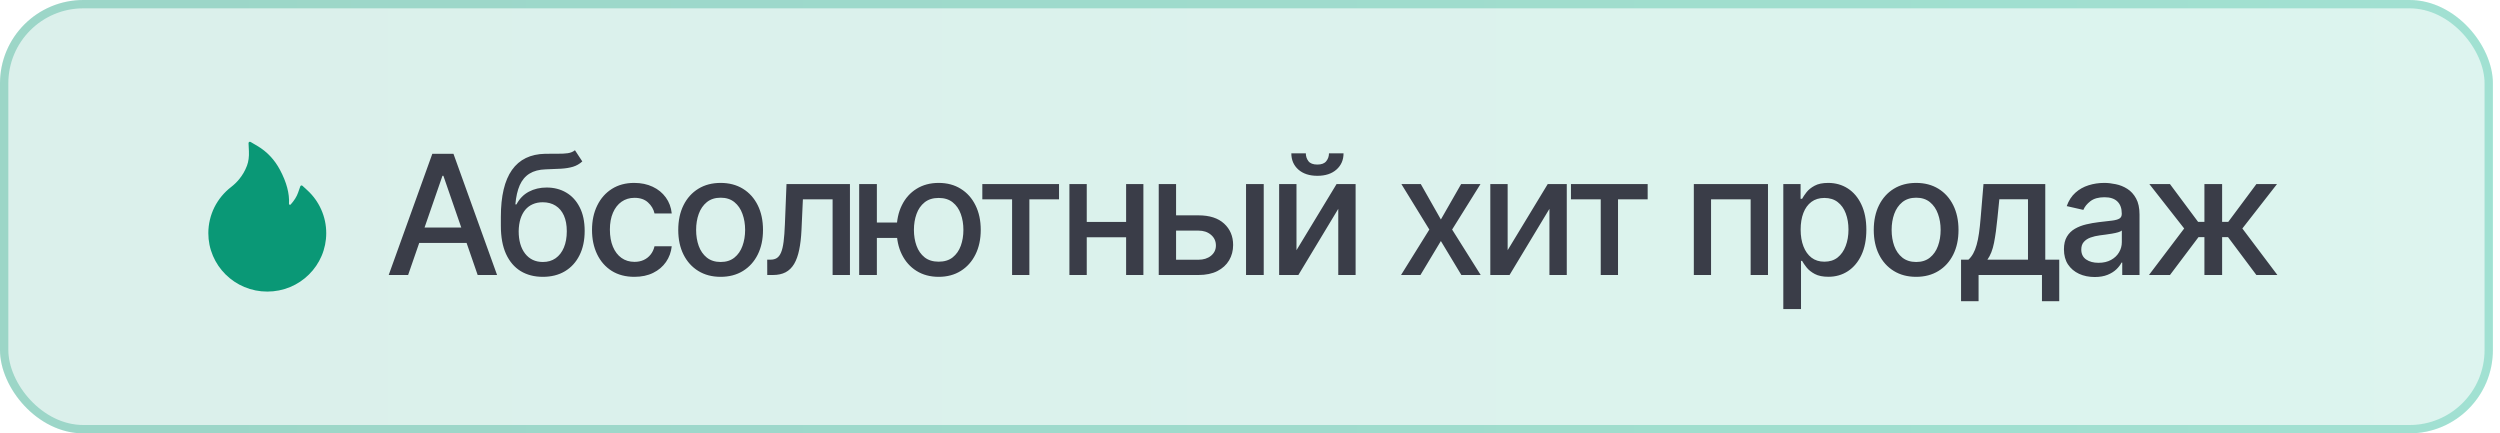
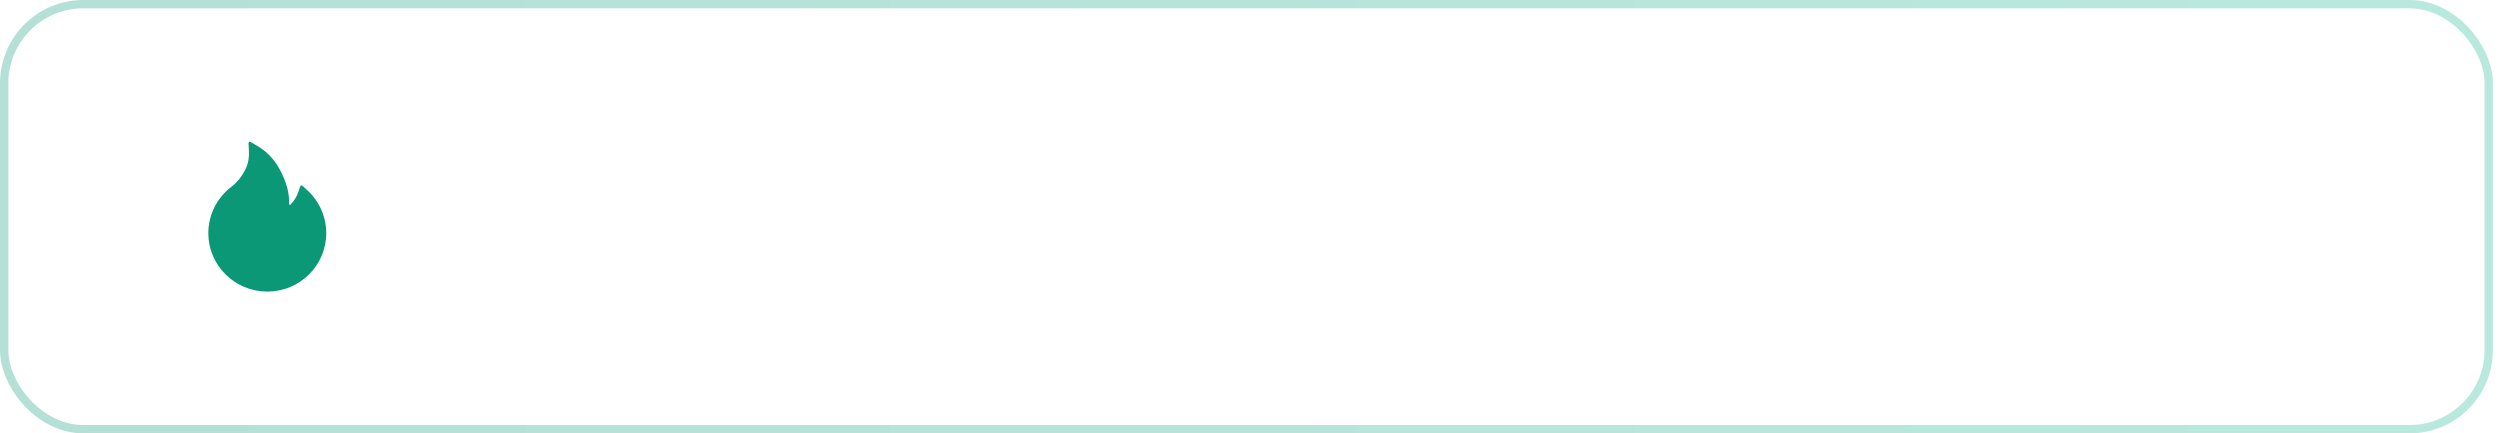
<svg xmlns="http://www.w3.org/2000/svg" width="300" height="52" viewBox="0 0 300 52" fill="none">
-   <rect width="299.148" height="52" rx="10" fill="url(#paint0_linear_441_6429)" fill-opacity="0.15" />
  <rect x="0.5" y="0.5" width="298.148" height="51" rx="9.5" stroke="url(#paint1_linear_441_6429)" stroke-opacity="0.3" />
  <path d="M38.547 25.147C38.157 24.269 37.59 23.481 36.881 22.832L36.296 22.295C36.276 22.278 36.252 22.265 36.226 22.259C36.201 22.252 36.174 22.252 36.148 22.259C36.122 22.265 36.098 22.278 36.078 22.296C36.059 22.314 36.044 22.337 36.035 22.362L35.773 23.111C35.611 23.581 35.311 24.062 34.887 24.534C34.859 24.564 34.827 24.572 34.805 24.574C34.783 24.576 34.749 24.572 34.718 24.544C34.69 24.52 34.676 24.484 34.678 24.448C34.753 23.238 34.391 21.873 33.599 20.388C32.944 19.154 32.034 18.192 30.896 17.52L30.066 17.032C29.958 16.968 29.819 17.052 29.825 17.179L29.869 18.143C29.899 18.803 29.823 19.385 29.642 19.87C29.421 20.462 29.104 21.013 28.698 21.508C28.415 21.851 28.095 22.162 27.743 22.434C26.896 23.085 26.207 23.92 25.727 24.876C25.25 25.84 25.001 26.901 25 27.977C25 28.925 25.187 29.843 25.557 30.709C25.914 31.544 26.429 32.3 27.074 32.938C27.725 33.581 28.481 34.088 29.323 34.439C30.195 34.805 31.119 34.99 32.074 34.99C33.028 34.99 33.953 34.805 34.825 34.441C35.665 34.092 36.429 33.582 37.074 32.94C37.725 32.297 38.235 31.546 38.591 30.712C38.96 29.848 39.15 28.918 39.148 27.979C39.148 26.998 38.947 26.045 38.547 25.147Z" fill="#0A9876" />
-   <path d="M48.974 33H46.645L51.879 18.454H54.415L59.649 33H57.32L53.207 21.097H53.094L48.974 33ZM49.365 27.304H56.922V29.151H49.365V27.304ZM68.995 18.028L69.876 19.371C69.549 19.669 69.178 19.882 68.761 20.01C68.349 20.133 67.873 20.211 67.333 20.244C66.794 20.273 66.176 20.299 65.48 20.322C64.694 20.346 64.047 20.517 63.541 20.834C63.034 21.146 62.644 21.61 62.369 22.226C62.099 22.837 61.924 23.604 61.843 24.527H61.978C62.333 23.85 62.826 23.343 63.456 23.007C64.09 22.671 64.803 22.503 65.593 22.503C66.474 22.503 67.258 22.704 67.944 23.107C68.631 23.509 69.171 24.099 69.564 24.875C69.961 25.647 70.16 26.591 70.16 27.709C70.16 28.84 69.952 29.818 69.535 30.642C69.123 31.466 68.541 32.103 67.788 32.553C67.04 32.998 66.157 33.22 65.139 33.22C64.121 33.22 63.233 32.99 62.475 32.531C61.723 32.067 61.138 31.381 60.721 30.472C60.309 29.562 60.103 28.44 60.103 27.105V26.026C60.103 23.53 60.548 21.653 61.438 20.393C62.329 19.134 63.659 18.488 65.43 18.454C66.003 18.44 66.514 18.438 66.964 18.447C67.414 18.452 67.807 18.431 68.143 18.384C68.484 18.331 68.768 18.213 68.995 18.028ZM65.146 31.438C65.738 31.438 66.247 31.288 66.673 30.99C67.104 30.687 67.435 30.259 67.667 29.704C67.899 29.151 68.015 28.497 68.015 27.744C68.015 27.006 67.899 26.378 67.667 25.862C67.435 25.346 67.104 24.953 66.673 24.683C66.242 24.409 65.726 24.271 65.125 24.271C64.68 24.271 64.282 24.349 63.931 24.506C63.581 24.657 63.28 24.882 63.029 25.18C62.783 25.479 62.592 25.843 62.454 26.274C62.322 26.7 62.251 27.19 62.241 27.744C62.241 28.871 62.499 29.768 63.015 30.436C63.536 31.104 64.246 31.438 65.146 31.438ZM76.127 33.22C75.072 33.22 74.162 32.981 73.4 32.503C72.643 32.02 72.06 31.355 71.653 30.507C71.246 29.66 71.042 28.689 71.042 27.595C71.042 26.487 71.251 25.509 71.667 24.662C72.084 23.81 72.671 23.144 73.429 22.666C74.186 22.188 75.079 21.949 76.106 21.949C76.935 21.949 77.673 22.103 78.322 22.41C78.971 22.713 79.494 23.14 79.892 23.689C80.294 24.238 80.533 24.88 80.609 25.614H78.542C78.429 25.102 78.168 24.662 77.761 24.293C77.359 23.923 76.819 23.739 76.142 23.739C75.55 23.739 75.031 23.895 74.586 24.207C74.146 24.515 73.803 24.956 73.556 25.528C73.31 26.097 73.187 26.769 73.187 27.546C73.187 28.341 73.308 29.027 73.549 29.605C73.791 30.183 74.132 30.63 74.572 30.947C75.017 31.265 75.54 31.423 76.142 31.423C76.544 31.423 76.909 31.35 77.235 31.203C77.567 31.052 77.844 30.836 78.066 30.557C78.294 30.277 78.452 29.941 78.542 29.548H80.609C80.533 30.254 80.304 30.884 79.92 31.438C79.537 31.991 79.023 32.427 78.379 32.744C77.74 33.062 76.989 33.22 76.127 33.22ZM86.475 33.22C85.452 33.22 84.56 32.986 83.798 32.517C83.035 32.048 82.443 31.392 82.022 30.55C81.601 29.707 81.39 28.722 81.39 27.595C81.39 26.463 81.601 25.474 82.022 24.626C82.443 23.779 83.035 23.121 83.798 22.652C84.56 22.183 85.452 21.949 86.475 21.949C87.498 21.949 88.39 22.183 89.153 22.652C89.915 23.121 90.507 23.779 90.928 24.626C91.35 25.474 91.56 26.463 91.56 27.595C91.56 28.722 91.35 29.707 90.928 30.55C90.507 31.392 89.915 32.048 89.153 32.517C88.39 32.986 87.498 33.22 86.475 33.22ZM86.482 31.438C87.145 31.438 87.694 31.262 88.13 30.912C88.566 30.562 88.888 30.095 89.096 29.513C89.309 28.93 89.415 28.289 89.415 27.588C89.415 26.892 89.309 26.253 89.096 25.671C88.888 25.083 88.566 24.612 88.13 24.257C87.694 23.902 87.145 23.724 86.482 23.724C85.815 23.724 85.261 23.902 84.82 24.257C84.385 24.612 84.06 25.083 83.847 25.671C83.639 26.253 83.535 26.892 83.535 27.588C83.535 28.289 83.639 28.93 83.847 29.513C84.06 30.095 84.385 30.562 84.82 30.912C85.261 31.262 85.815 31.438 86.482 31.438ZM92.071 33L92.064 31.16H92.455C92.758 31.16 93.011 31.097 93.215 30.969C93.423 30.836 93.594 30.614 93.726 30.301C93.859 29.989 93.961 29.558 94.032 29.009C94.103 28.454 94.155 27.759 94.188 26.921L94.38 22.091H101.993V33H99.912V23.923H96.347L96.177 27.631C96.134 28.53 96.041 29.316 95.9 29.989C95.762 30.661 95.561 31.222 95.296 31.672C95.031 32.117 94.69 32.451 94.273 32.673C93.856 32.891 93.35 33 92.753 33H92.071ZM109.315 26.707V28.554H103.499V26.707H109.315ZM105.224 22.091V33H103.101V22.091H105.224ZM112.639 33.22C111.626 33.22 110.741 32.983 109.983 32.51C109.225 32.036 108.638 31.378 108.222 30.535C107.805 29.688 107.597 28.706 107.597 27.588C107.597 26.461 107.805 25.476 108.222 24.634C108.638 23.786 109.225 23.128 109.983 22.659C110.741 22.186 111.626 21.949 112.639 21.949C113.657 21.949 114.543 22.186 115.295 22.659C116.053 23.128 116.64 23.786 117.057 24.634C117.478 25.476 117.689 26.461 117.689 27.588C117.689 28.706 117.478 29.688 117.057 30.535C116.64 31.378 116.053 32.036 115.295 32.51C114.543 32.983 113.657 33.22 112.639 33.22ZM112.639 31.402C113.326 31.402 113.887 31.229 114.322 30.884C114.763 30.533 115.087 30.069 115.295 29.491C115.504 28.914 115.608 28.279 115.608 27.588C115.608 26.892 115.504 26.255 115.295 25.678C115.087 25.095 114.763 24.629 114.322 24.278C113.887 23.928 113.326 23.753 112.639 23.753C111.957 23.753 111.396 23.928 110.956 24.278C110.516 24.629 110.191 25.095 109.983 25.678C109.775 26.255 109.67 26.892 109.67 27.588C109.67 28.279 109.775 28.914 109.983 29.491C110.191 30.069 110.516 30.533 110.956 30.884C111.396 31.229 111.957 31.402 112.639 31.402ZM117.879 23.923V22.091H127.083V23.923H123.525V33H121.451V23.923H117.879ZM135.723 26.629V28.469H129.814V26.629H135.723ZM130.41 22.091V33H128.329V22.091H130.41ZM137.207 22.091V33H135.133V22.091H137.207ZM140.646 25.841H143.814C145.149 25.841 146.176 26.172 146.896 26.835C147.616 27.498 147.975 28.353 147.975 29.399C147.975 30.081 147.814 30.694 147.493 31.239C147.171 31.783 146.699 32.214 146.079 32.531C145.459 32.844 144.704 33 143.814 33H139.048V22.091H141.129V31.168H143.814C144.424 31.168 144.926 31.009 145.319 30.692C145.712 30.37 145.909 29.96 145.909 29.463C145.909 28.938 145.712 28.509 145.319 28.178C144.926 27.841 144.424 27.673 143.814 27.673H140.646V25.841ZM149.524 33V22.091H151.647V33H149.524ZM155.578 30.024L160.386 22.091H162.673V33H160.592V25.06L155.805 33H153.497V22.091H155.578V30.024ZM159.477 18.398H161.224C161.224 19.198 160.94 19.849 160.372 20.351C159.809 20.848 159.046 21.097 158.085 21.097C157.129 21.097 156.369 20.848 155.805 20.351C155.242 19.849 154.96 19.198 154.96 18.398H156.7C156.7 18.753 156.804 19.068 157.013 19.342C157.221 19.612 157.579 19.747 158.085 19.747C158.582 19.747 158.937 19.612 159.151 19.342C159.368 19.072 159.477 18.758 159.477 18.398ZM170.497 22.091L172.905 26.338L175.334 22.091H177.657L174.255 27.546L177.685 33H175.363L172.905 28.923L170.455 33H168.125L171.52 27.546L168.168 22.091H170.497ZM180.918 30.024L185.726 22.091H188.013V33H185.932V25.06L181.145 33H178.837V22.091H180.918V30.024ZM188.515 23.923V22.091H197.72V23.923H194.162V33H192.088V23.923H188.515ZM203.259 33V22.091H212.158V33H210.077V23.923H205.326V33H203.259ZM213.997 37.091V22.091H216.071V23.859H216.249C216.372 23.632 216.549 23.369 216.781 23.071C217.013 22.773 217.335 22.512 217.747 22.29C218.159 22.062 218.704 21.949 219.381 21.949C220.261 21.949 221.047 22.171 221.739 22.616C222.43 23.062 222.972 23.703 223.365 24.541C223.763 25.379 223.962 26.388 223.962 27.567C223.962 28.746 223.765 29.757 223.372 30.599C222.979 31.438 222.439 32.084 221.753 32.538C221.066 32.988 220.283 33.213 219.402 33.213C218.739 33.213 218.197 33.102 217.776 32.879C217.359 32.657 217.032 32.396 216.795 32.098C216.559 31.8 216.376 31.535 216.249 31.303H216.121V37.091H213.997ZM216.078 27.546C216.078 28.312 216.189 28.985 216.412 29.562C216.634 30.14 216.956 30.592 217.378 30.919C217.799 31.241 218.315 31.402 218.926 31.402C219.561 31.402 220.091 31.234 220.517 30.898C220.943 30.557 221.265 30.095 221.483 29.513C221.705 28.93 221.817 28.275 221.817 27.546C221.817 26.826 221.708 26.18 221.49 25.607C221.277 25.034 220.955 24.581 220.524 24.25C220.098 23.919 219.565 23.753 218.926 23.753C218.311 23.753 217.79 23.912 217.364 24.229C216.942 24.546 216.623 24.989 216.405 25.557C216.187 26.125 216.078 26.788 216.078 27.546ZM229.936 33.22C228.913 33.22 228.021 32.986 227.259 32.517C226.496 32.048 225.904 31.392 225.483 30.55C225.062 29.707 224.851 28.722 224.851 27.595C224.851 26.463 225.062 25.474 225.483 24.626C225.904 23.779 226.496 23.121 227.259 22.652C228.021 22.183 228.913 21.949 229.936 21.949C230.959 21.949 231.851 22.183 232.614 22.652C233.376 23.121 233.968 23.779 234.389 24.626C234.811 25.474 235.021 26.463 235.021 27.595C235.021 28.722 234.811 29.707 234.389 30.55C233.968 31.392 233.376 32.048 232.614 32.517C231.851 32.986 230.959 33.22 229.936 33.22ZM229.943 31.438C230.606 31.438 231.155 31.262 231.591 30.912C232.026 30.562 232.348 30.095 232.557 29.513C232.77 28.93 232.876 28.289 232.876 27.588C232.876 26.892 232.77 26.253 232.557 25.671C232.348 25.083 232.026 24.612 231.591 24.257C231.155 23.902 230.606 23.724 229.943 23.724C229.276 23.724 228.722 23.902 228.281 24.257C227.846 24.612 227.521 25.083 227.308 25.671C227.1 26.253 226.996 26.892 226.996 27.588C226.996 28.289 227.1 28.93 227.308 29.513C227.521 30.095 227.846 30.562 228.281 30.912C228.722 31.262 229.276 31.438 229.943 31.438ZM235.326 36.146V31.16H236.214C236.441 30.952 236.633 30.704 236.789 30.415C236.95 30.126 237.085 29.783 237.194 29.385C237.308 28.987 237.403 28.523 237.478 27.993C237.554 27.458 237.62 26.847 237.677 26.16L238.018 22.091H245.433V31.16H247.109V36.146H245.035V33H237.429V36.146H235.326ZM238.487 31.16H243.359V23.909H239.921L239.694 26.16C239.585 27.306 239.448 28.301 239.282 29.143C239.117 29.982 238.851 30.654 238.487 31.16ZM251.359 33.242C250.668 33.242 250.043 33.114 249.484 32.858C248.926 32.597 248.483 32.221 248.156 31.729C247.834 31.236 247.673 30.633 247.673 29.918C247.673 29.302 247.792 28.796 248.028 28.398C248.265 28 248.585 27.685 248.987 27.453C249.39 27.221 249.839 27.046 250.337 26.928C250.834 26.809 251.34 26.719 251.857 26.658C252.51 26.582 253.04 26.52 253.447 26.473C253.855 26.421 254.151 26.338 254.335 26.224C254.52 26.111 254.612 25.926 254.612 25.671V25.621C254.612 25 254.437 24.52 254.087 24.179C253.741 23.838 253.225 23.668 252.538 23.668C251.823 23.668 251.26 23.826 250.848 24.143C250.441 24.456 250.159 24.804 250.003 25.188L248.007 24.733C248.244 24.07 248.589 23.535 249.044 23.128C249.503 22.716 250.031 22.418 250.628 22.233C251.224 22.044 251.852 21.949 252.51 21.949C252.946 21.949 253.407 22.001 253.895 22.105C254.387 22.204 254.847 22.389 255.273 22.659C255.704 22.929 256.056 23.315 256.331 23.817C256.606 24.314 256.743 24.96 256.743 25.756V33H254.669V31.509H254.584C254.446 31.783 254.241 32.053 253.966 32.318C253.691 32.583 253.339 32.803 252.908 32.979C252.477 33.154 251.961 33.242 251.359 33.242ZM251.821 31.537C252.408 31.537 252.91 31.421 253.327 31.189C253.748 30.957 254.068 30.654 254.285 30.28C254.508 29.901 254.619 29.496 254.619 29.065V27.659C254.544 27.735 254.397 27.806 254.179 27.872C253.966 27.934 253.722 27.988 253.447 28.035C253.173 28.078 252.905 28.118 252.645 28.156C252.384 28.189 252.167 28.218 251.991 28.241C251.58 28.294 251.203 28.381 250.862 28.504C250.526 28.627 250.256 28.805 250.053 29.037C249.854 29.264 249.754 29.567 249.754 29.946C249.754 30.472 249.948 30.869 250.337 31.139C250.725 31.404 251.22 31.537 251.821 31.537ZM257.875 33L262.101 27.418L257.925 22.091H260.397L263.77 26.622H264.53V22.091H266.654V26.622H267.392L270.766 22.091H273.238L269.083 27.418L273.287 33H270.766L267.364 28.454H266.654V33H264.53V28.454H263.82L260.397 33H257.875Z" fill="#3A3D48" />
  <defs>
    <linearGradient id="paint0_linear_441_6429" x1="-0.005" y1="25.998" x2="299.132" y2="25.998" gradientUnits="userSpaceOnUse">
      <stop stop-color="#0A9876" />
      <stop offset="1" stop-color="#18B690" />
    </linearGradient>
    <linearGradient id="paint1_linear_441_6429" x1="-0.005" y1="25.998" x2="299.132" y2="25.998" gradientUnits="userSpaceOnUse">
      <stop stop-color="#0A9876" />
      <stop offset="1" stop-color="#18B690" />
    </linearGradient>
  </defs>
</svg>